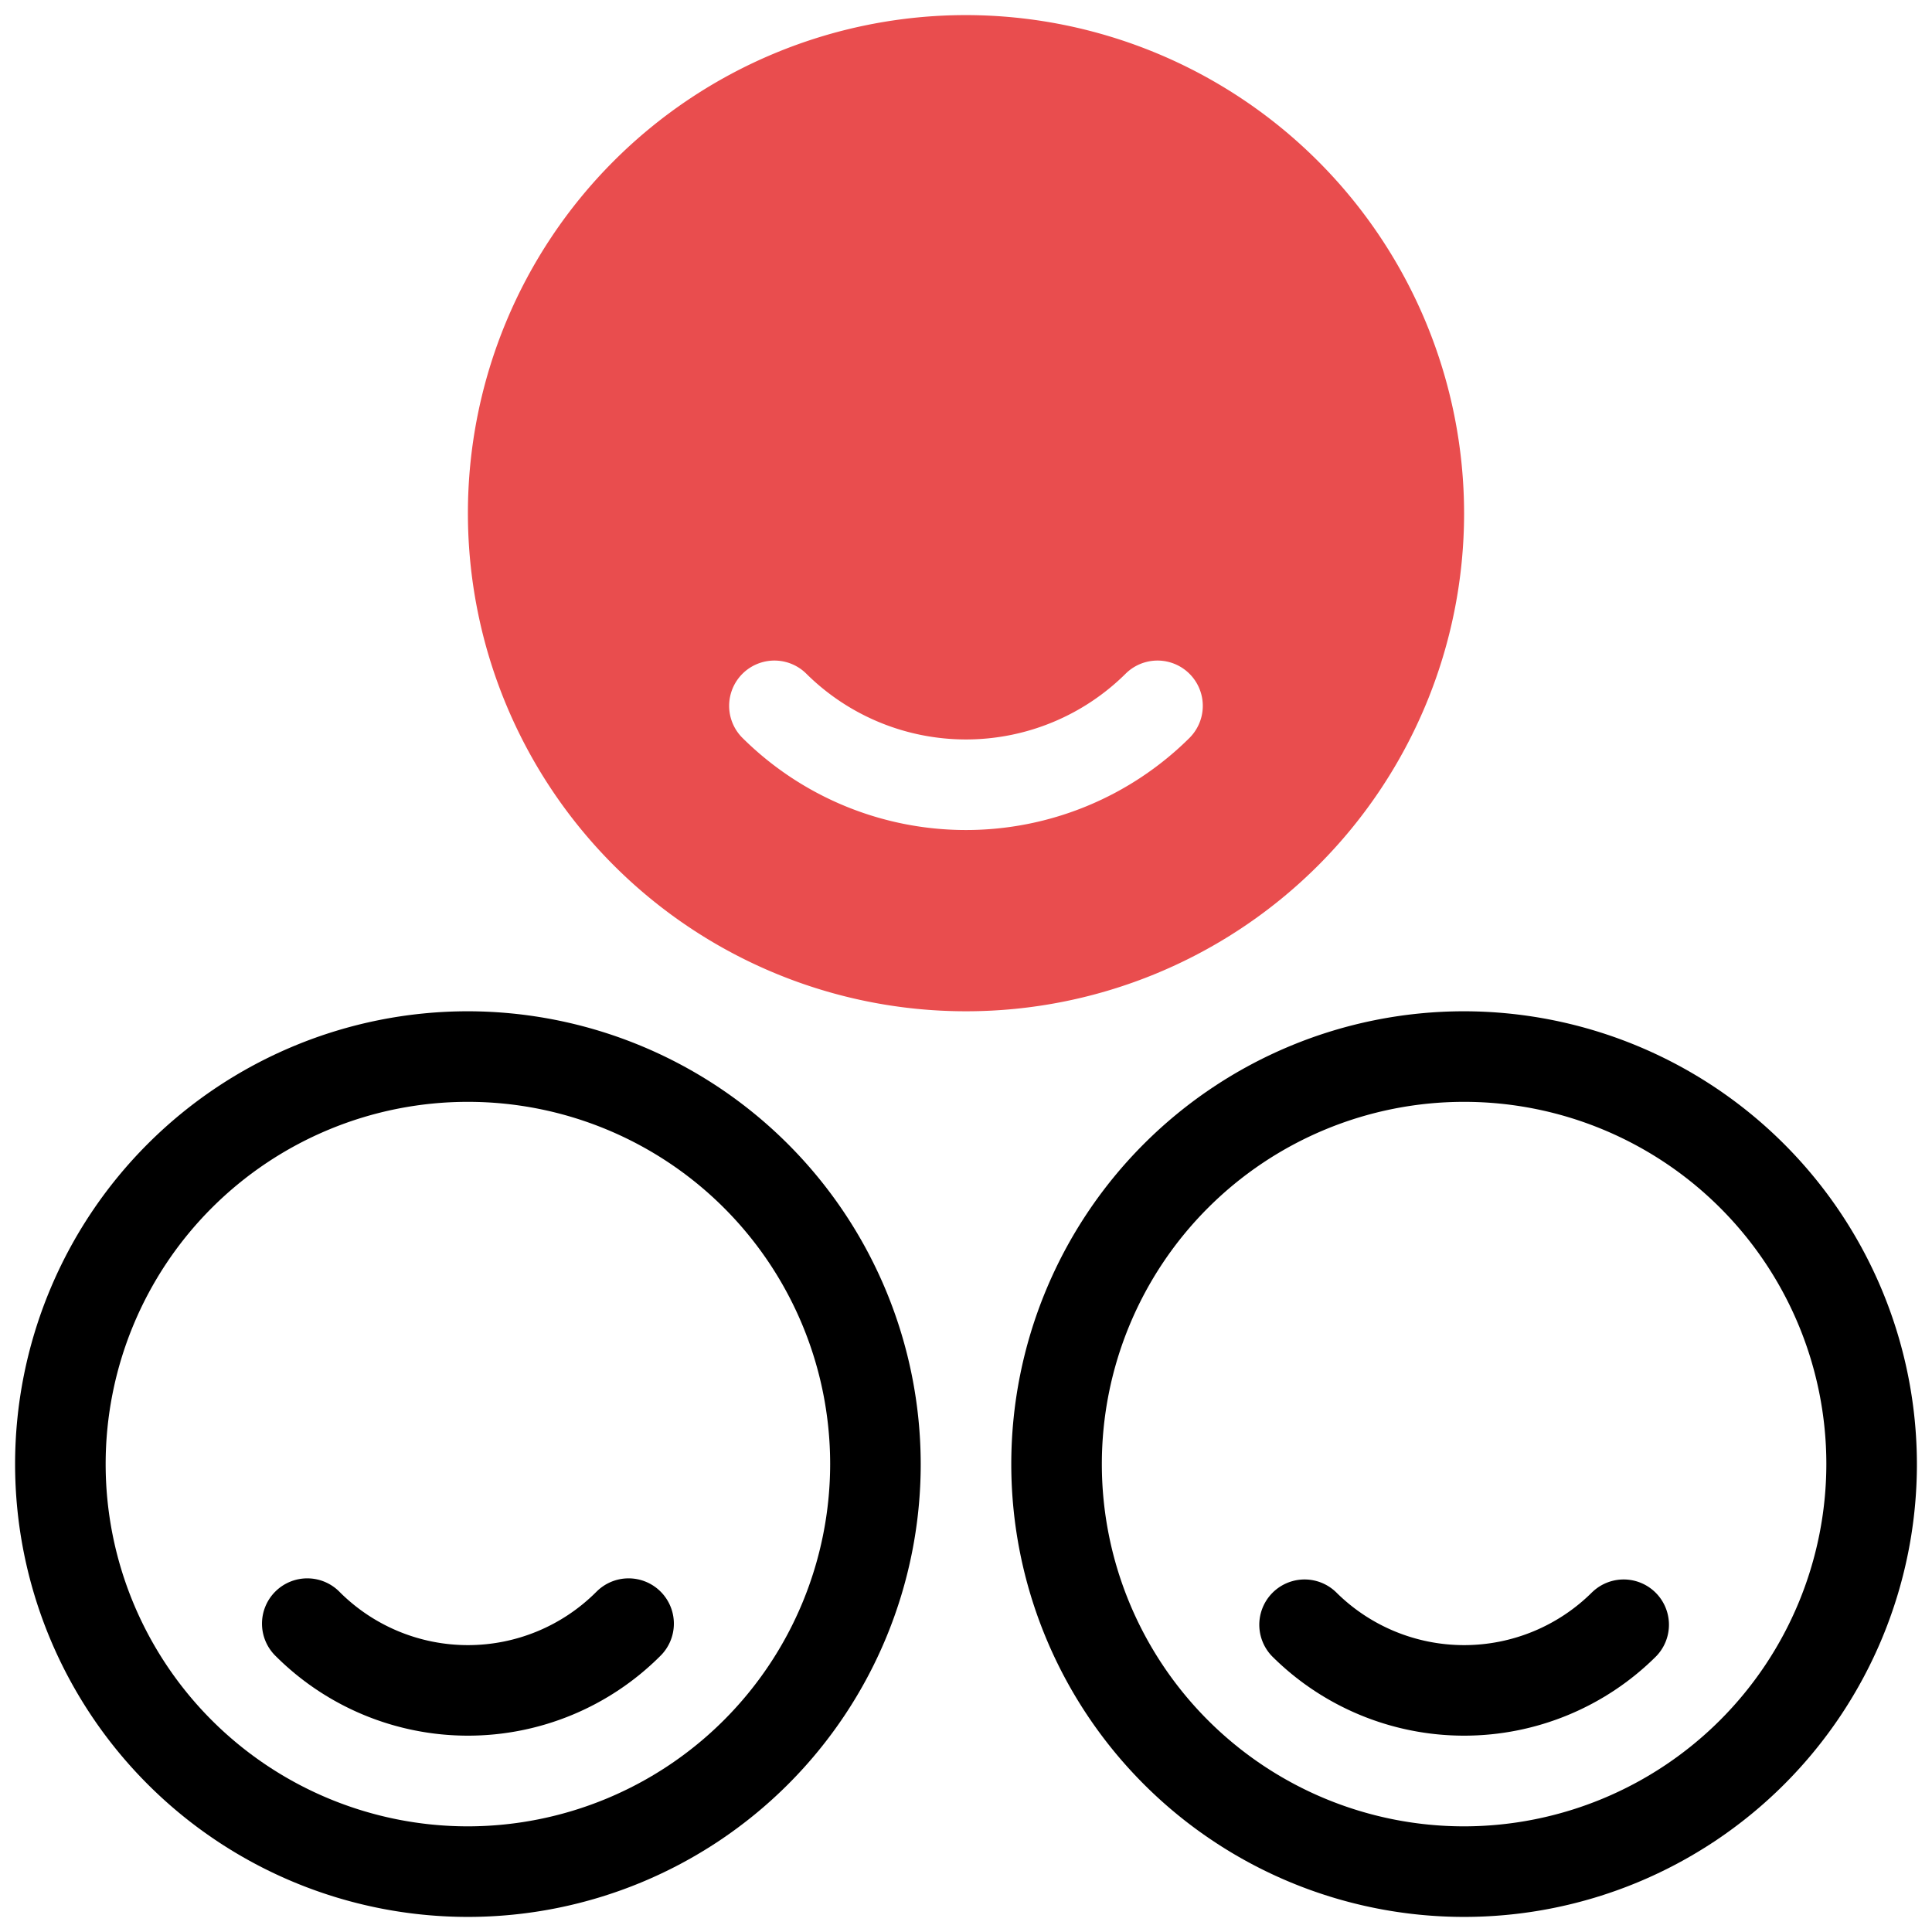
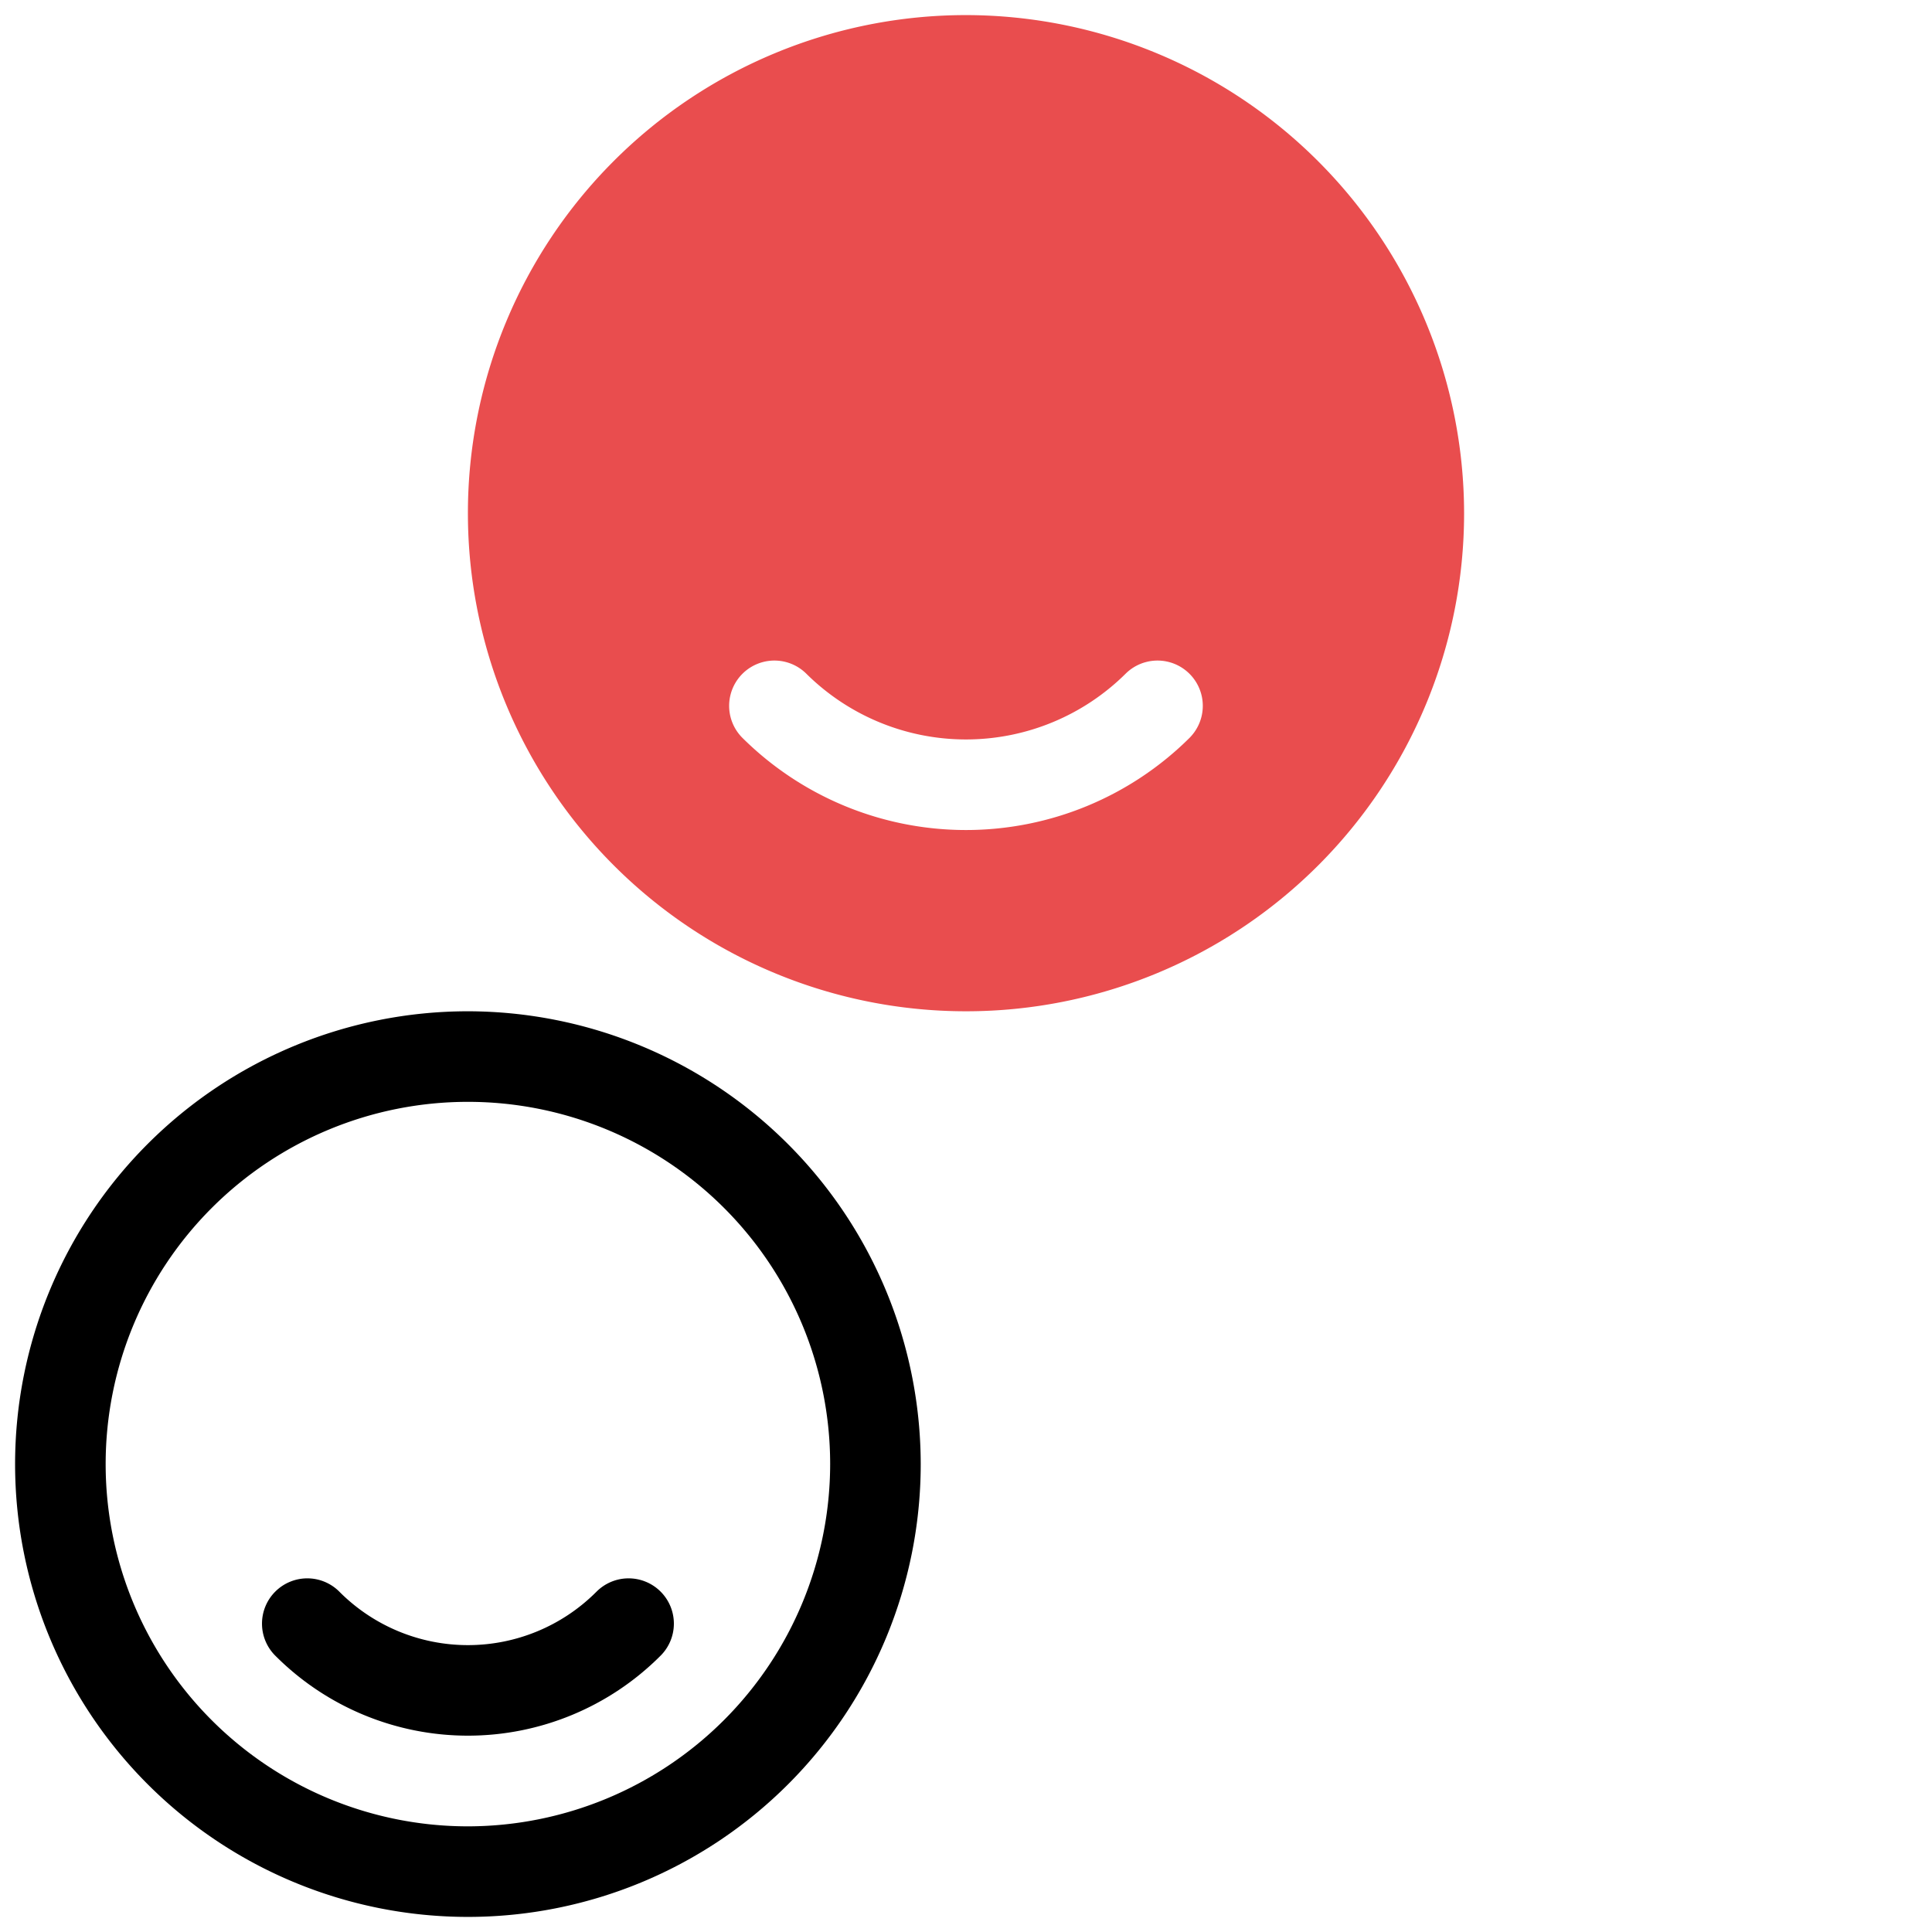
<svg xmlns="http://www.w3.org/2000/svg" id="artwork" height="512" viewBox="0 0 64 64" width="512">
  <path d="m15.5 33.5a15 15 0 1 0 15 15 15.017 15.017 0 0 0 -15-15zm0 27a12 12 0 1 1 12-12 12.014 12.014 0 0 1 -12 12z" />
  <path d="m19.743 52.743a6.008 6.008 0 0 1 -8.485 0 1.5 1.5 0 1 0 -2.121 2.121 9.01 9.01 0 0 0 12.728 0 1.5 1.5 0 1 0 -2.121-2.121z" />
-   <path d="m48.5 33.5a15 15 0 1 0 15 15 15.017 15.017 0 0 0 -15-15zm0 27a12 12 0 1 1 12-12 12.014 12.014 0 0 1 -12 12z" />
-   <path d="m52.743 52.743a6.008 6.008 0 0 1 -8.485 0 1.5 1.5 0 0 0 -2.121 2.121 9.01 9.01 0 0 0 12.728 0 1.5 1.5 0 0 0 -2.121-2.121z" />
  <path d="m32 .5a16.5 16.5 0 1 0 16.5 16.5 16.519 16.519 0 0 0 -16.5-16.5zm7.424 23.924a10.509 10.509 0 0 1 -14.849 0 1.5 1.5 0 0 1 2.121-2.121 7.51 7.51 0 0 0 10.606 0 1.5 1.5 0 0 1 2.121 2.121z" fill="#e94d4e" />
</svg>